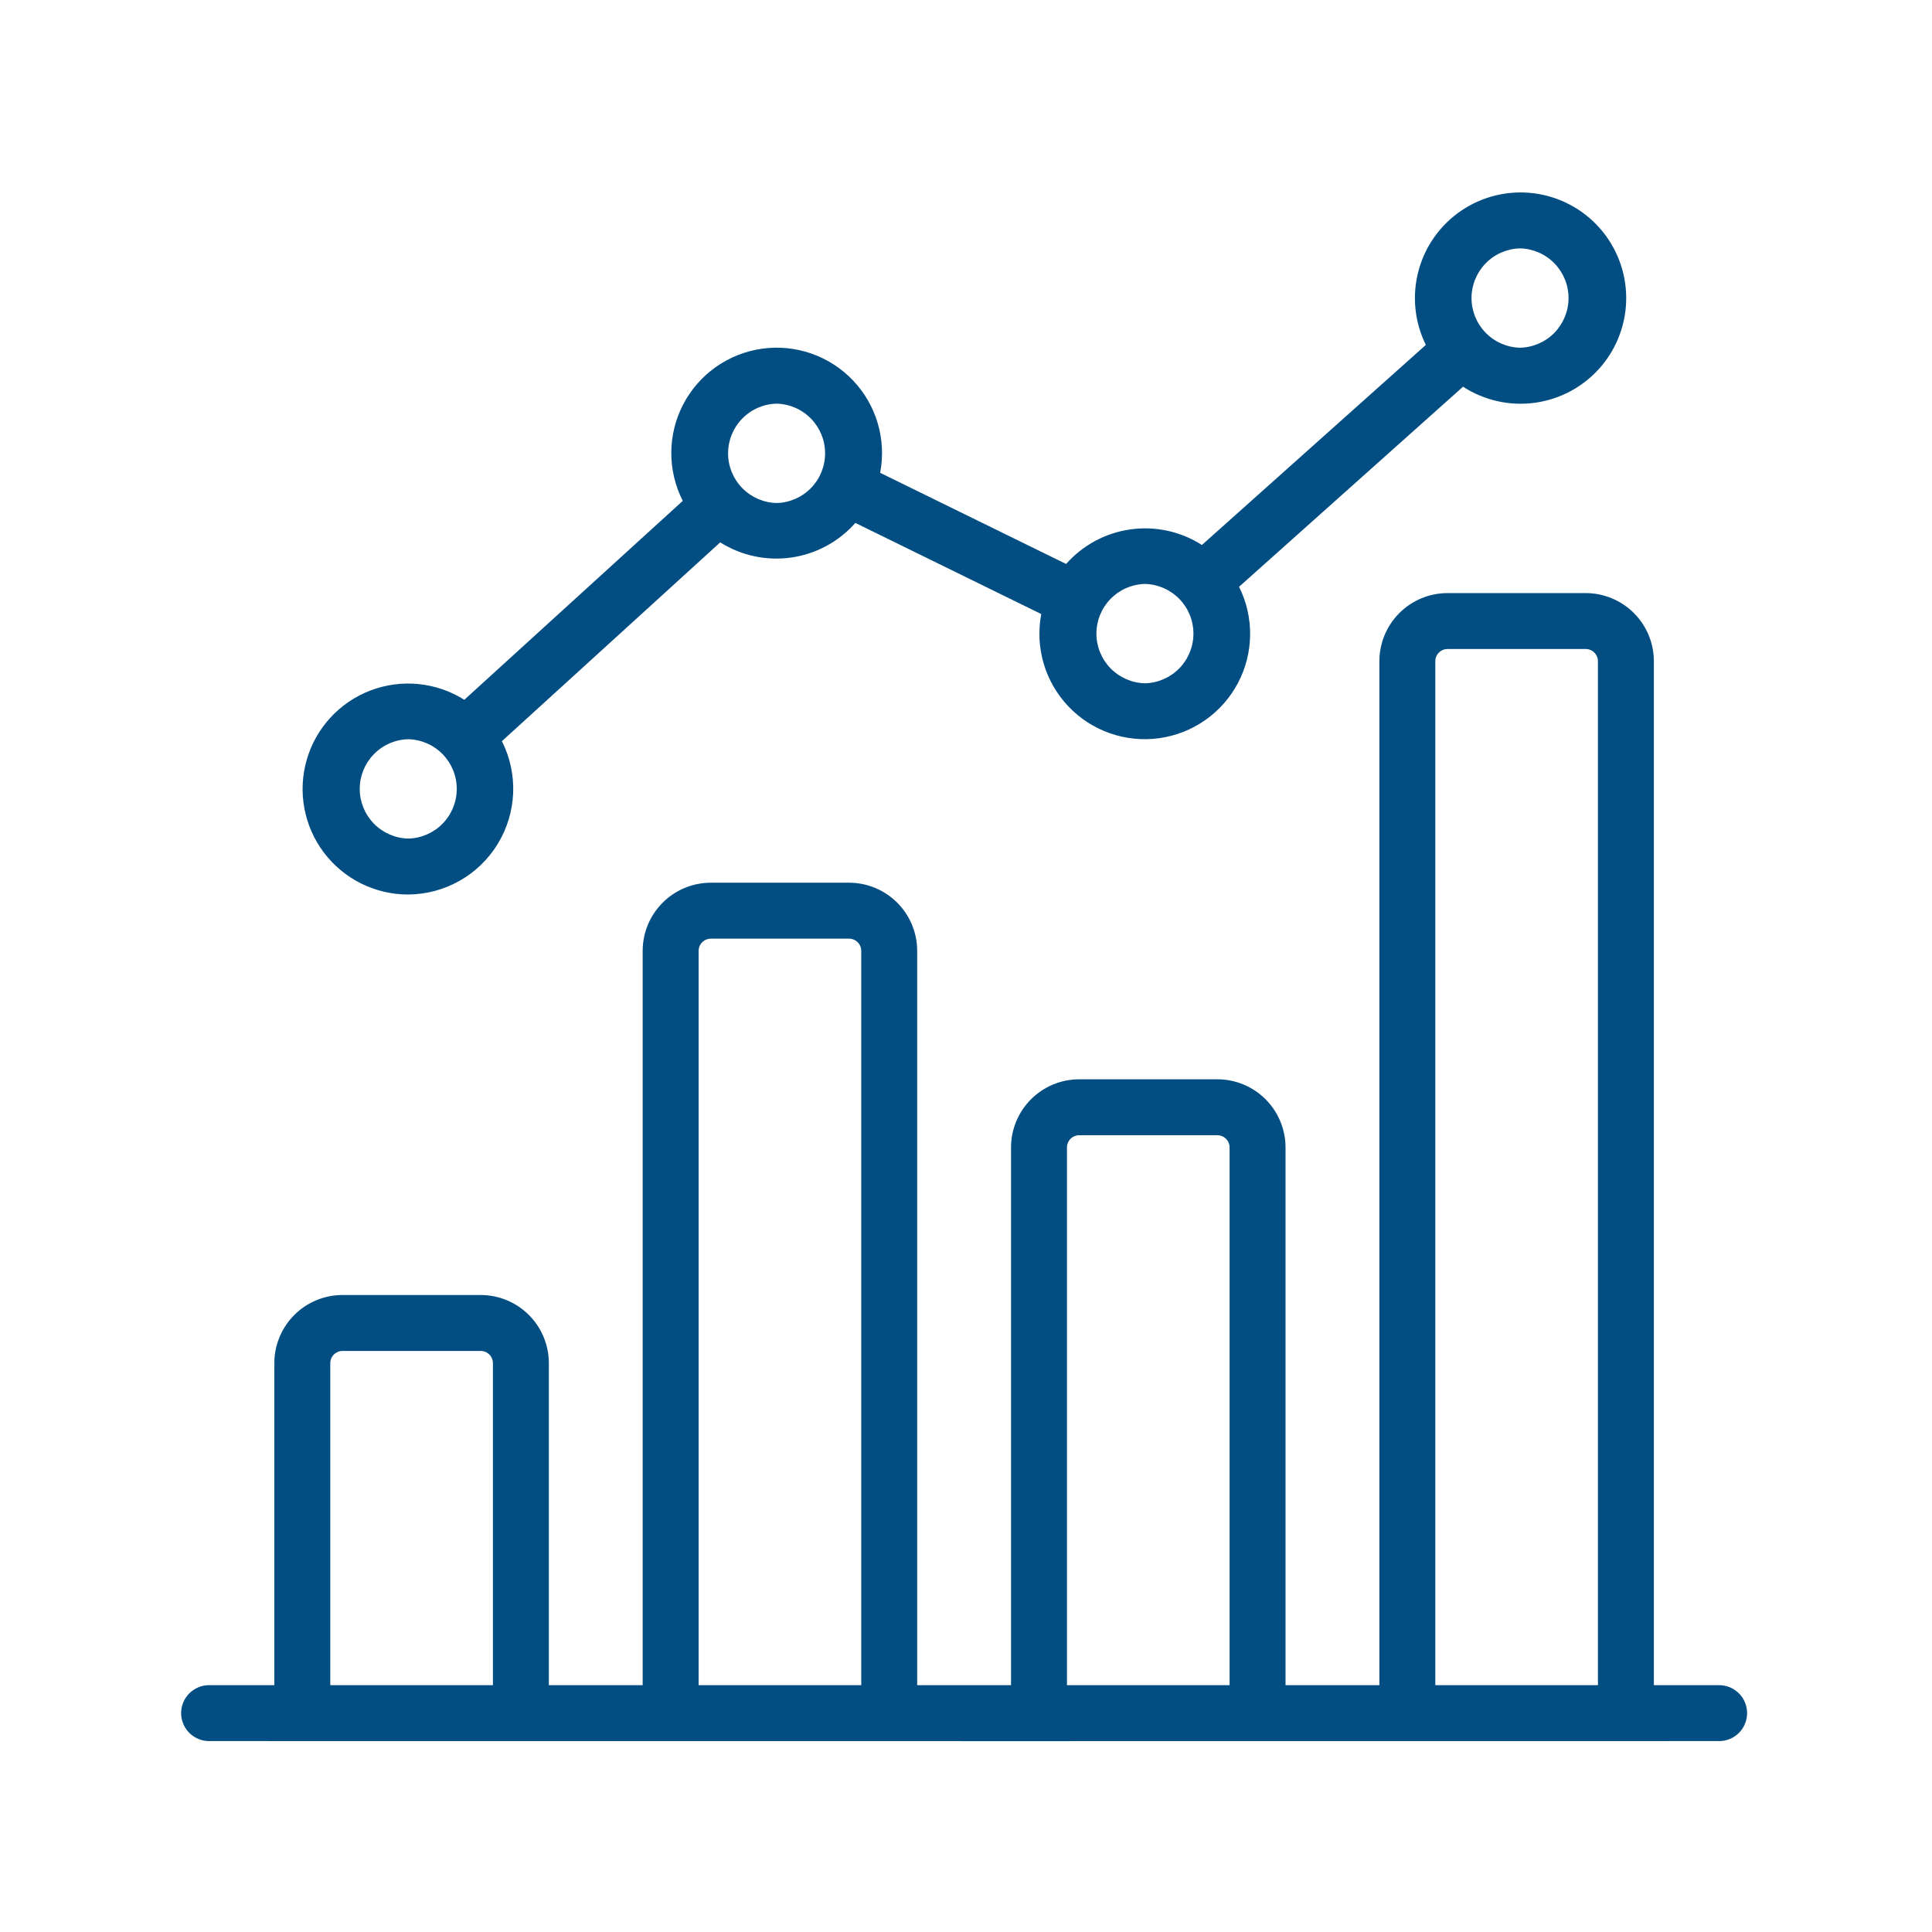
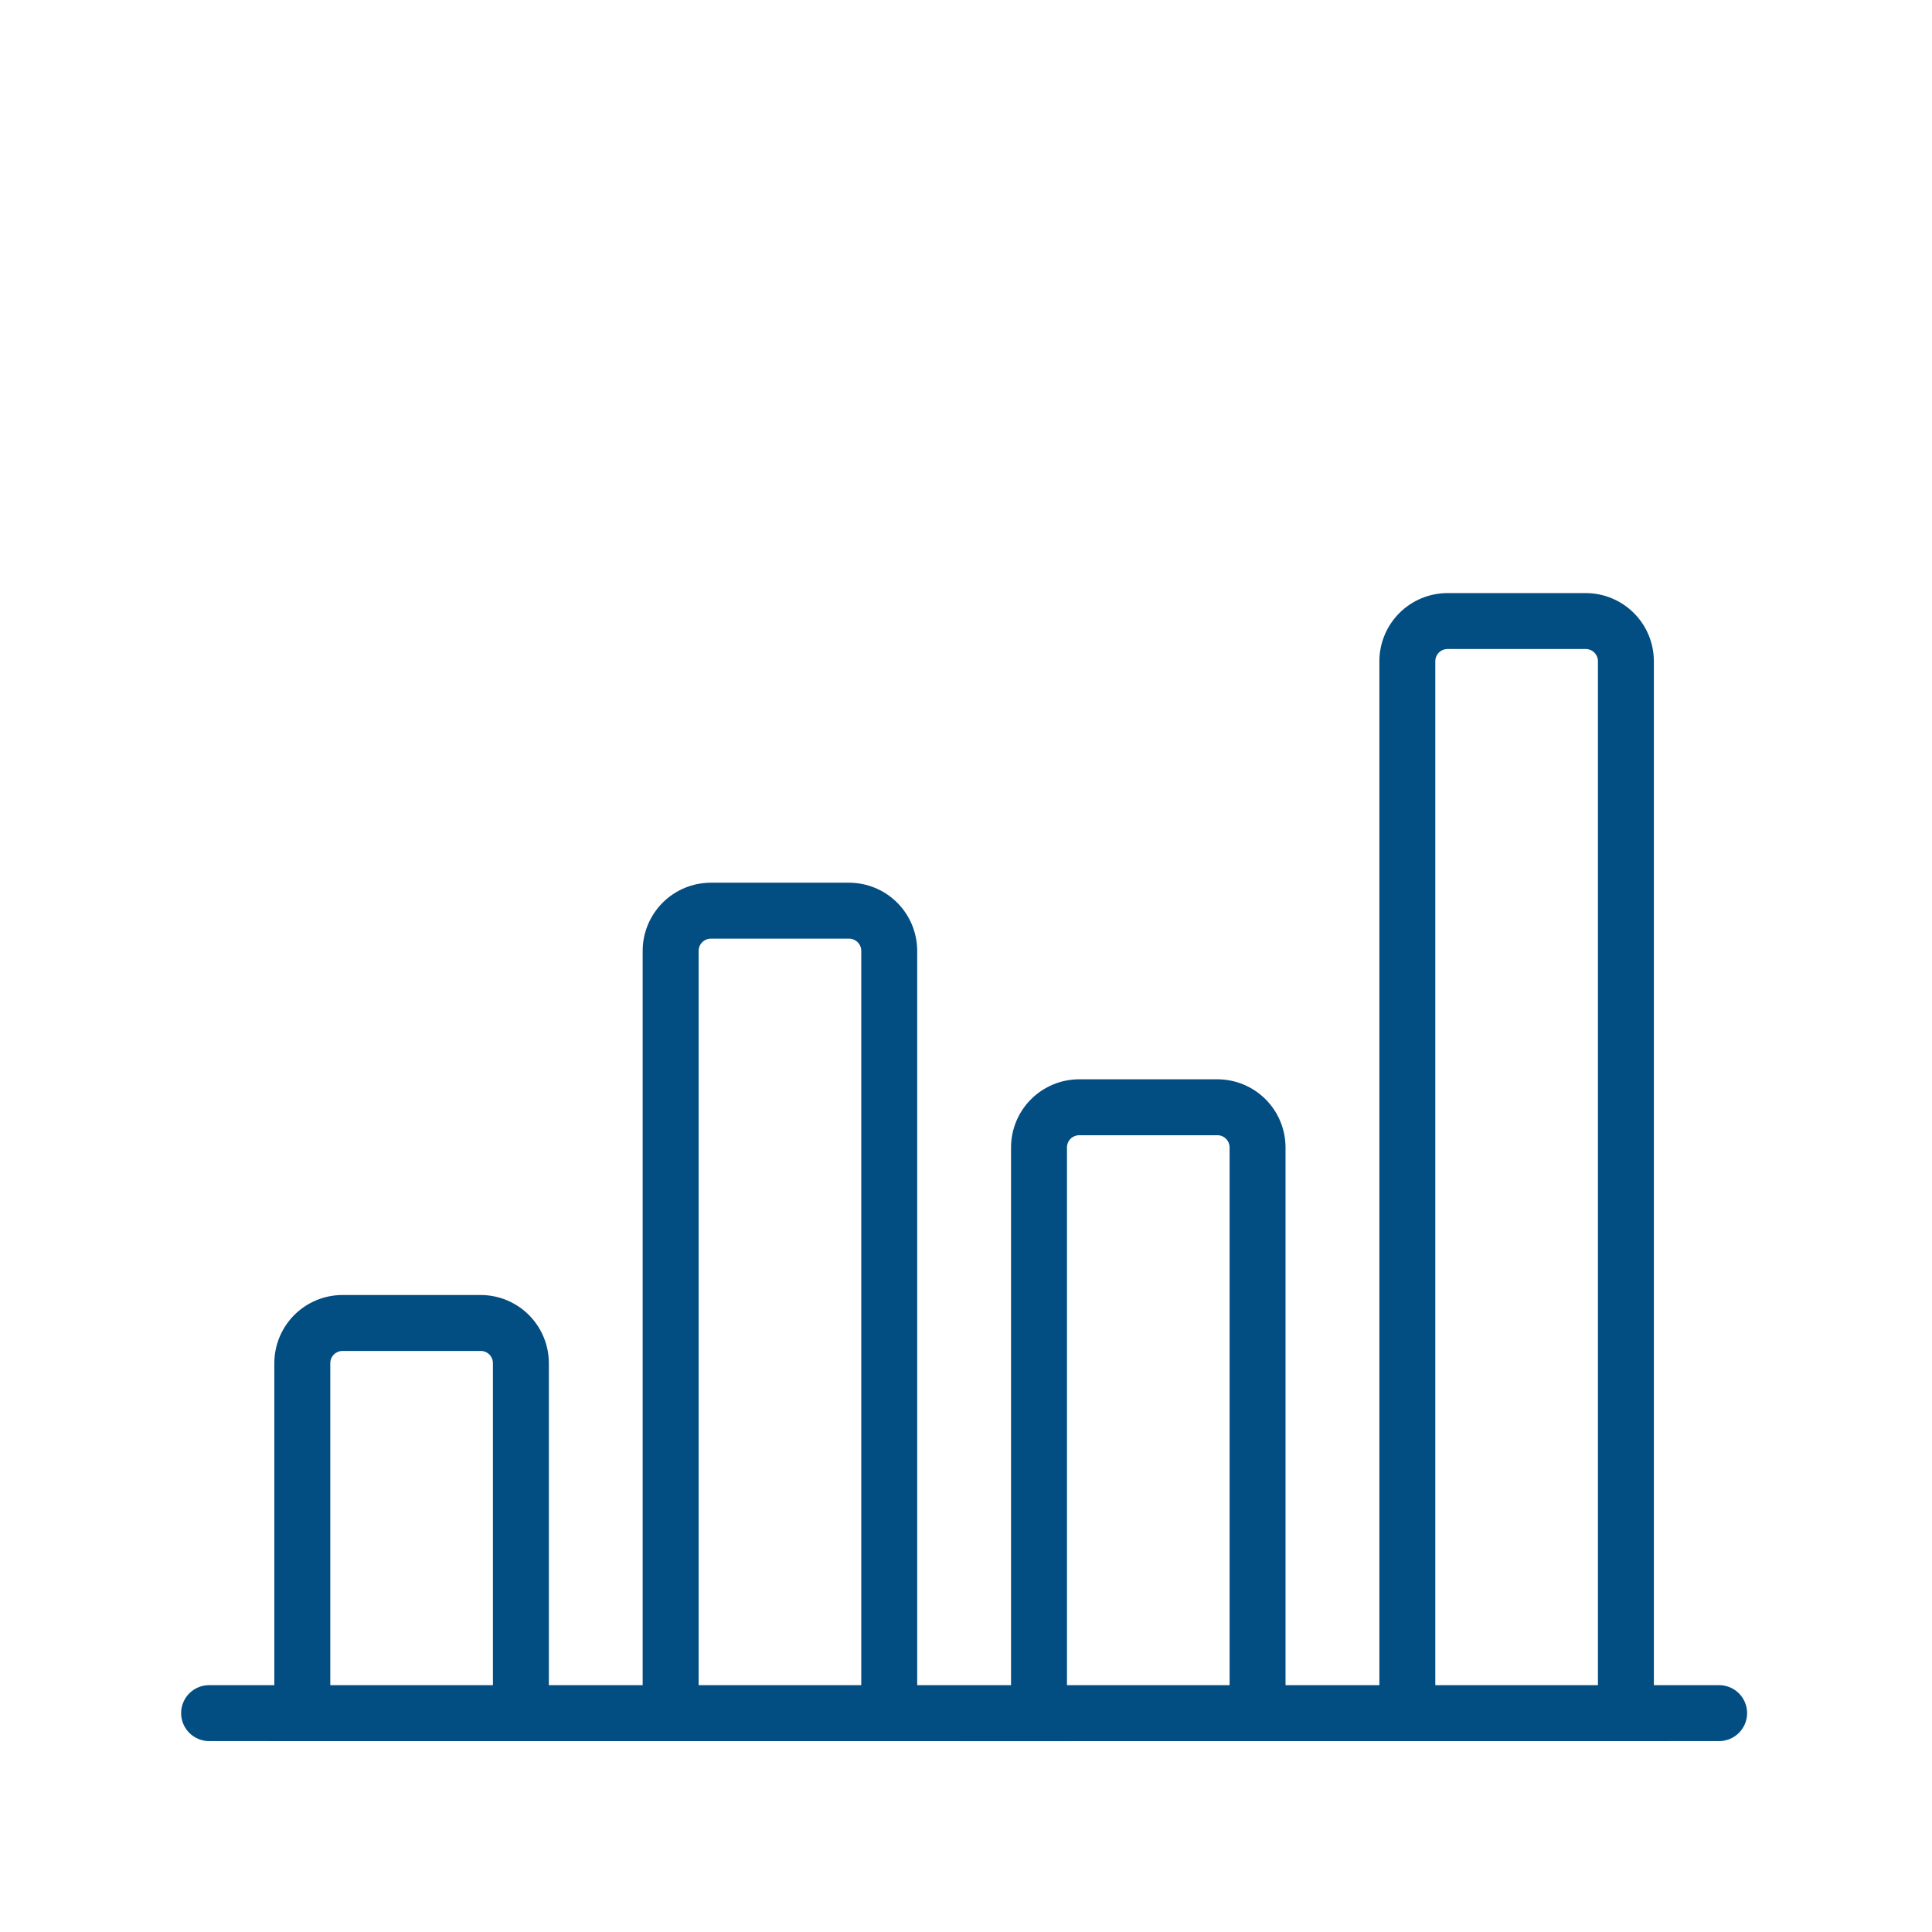
<svg xmlns="http://www.w3.org/2000/svg" width="512" height="512" viewBox="0 0 512 512" fill="none">
  <path d="M455.589 446.584H438.293V175.219C438.285 170.433 436.379 165.845 432.993 162.463C429.608 159.08 425.019 157.178 420.233 157.174H383.594C378.811 157.182 374.225 159.085 370.843 162.468C367.461 165.85 365.557 170.435 365.549 175.219V446.584H340.679V304.076C340.673 299.292 338.77 294.705 335.387 291.32C332.005 287.936 327.418 286.032 322.634 286.024H285.98C281.194 286.032 276.607 287.938 273.224 291.323C269.841 294.709 267.939 299.298 267.935 304.084V446.592H243.065V251.979C243.059 247.194 241.156 242.607 237.773 239.223C234.391 235.839 229.804 233.934 225.02 233.927H188.359C183.573 233.934 178.985 235.84 175.603 239.226C172.22 242.611 170.318 247.2 170.314 251.987V446.584H145.451V361.25C145.447 356.464 143.545 351.875 140.162 348.489C136.779 345.104 132.192 343.198 127.406 343.19H90.76C85.971 343.194 81.38 345.098 77.994 348.484C74.608 351.87 72.704 356.462 72.7 361.25V446.584H55.411C53.445 446.584 51.56 447.365 50.17 448.755C48.781 450.145 48 452.03 48 453.995C48 455.961 48.781 457.846 50.17 459.235C51.56 460.625 53.445 461.406 55.411 461.406C110.769 461.421 439.701 461.436 455.589 461.406C457.555 461.406 459.44 460.625 460.829 459.235C462.219 457.846 463 455.961 463 453.995C463 452.03 462.219 450.145 460.829 448.755C459.44 447.365 457.555 446.584 455.589 446.584ZM87.529 446.584V361.25C87.531 360.392 87.873 359.569 88.479 358.962C89.086 358.355 89.909 358.014 90.767 358.012H127.406C128.262 358.016 129.082 358.358 129.686 358.965C130.29 359.572 130.629 360.394 130.629 361.25V446.584H87.529ZM185.143 446.584V251.994C185.143 251.138 185.482 250.316 186.086 249.709C186.69 249.102 187.51 248.759 188.366 248.755H225.02C225.876 248.759 226.696 249.102 227.3 249.709C227.904 250.316 228.243 251.138 228.243 251.994V446.584H185.143ZM282.757 446.584V304.076C282.759 303.221 283.099 302.402 283.702 301.796C284.306 301.191 285.125 300.849 285.98 300.845H322.634C323.49 300.849 324.31 301.192 324.914 301.799C325.518 302.406 325.857 303.227 325.857 304.084V446.592L282.757 446.584ZM380.371 446.584V175.219C380.372 174.365 380.713 173.546 381.317 172.942C381.921 172.337 382.74 171.997 383.594 171.995H420.24C421.095 171.997 421.915 172.337 422.52 172.941C423.125 173.545 423.467 174.364 423.471 175.219V446.584H380.371Z" fill="#024D81" />
-   <path d="M108.182 237.053C112.951 237.022 117.632 235.775 121.783 233.428C125.934 231.082 129.418 227.715 131.904 223.646C134.39 219.577 135.796 214.941 135.99 210.177C136.183 205.412 135.157 200.677 133.008 196.42L190.871 143.73C196.479 147.265 203.162 148.689 209.723 147.745C216.285 146.801 222.296 143.552 226.68 138.58L275.946 162.731C275.115 167.086 275.332 171.577 276.58 175.831C277.829 180.086 280.072 183.982 283.125 187.197C286.179 190.412 289.953 192.854 294.138 194.321C298.322 195.787 302.795 196.236 307.187 195.631C311.58 195.025 315.764 193.383 319.396 190.839C323.027 188.295 326.001 184.923 328.07 181.001C330.139 177.08 331.245 172.722 331.296 168.289C331.347 163.855 330.341 159.474 328.362 155.506L387.722 102.482C393.407 106.172 400.237 107.675 406.946 106.711C413.655 105.747 419.786 102.383 424.202 97.242C428.619 92.101 431.02 85.532 430.962 78.755C430.903 71.978 428.388 65.452 423.883 60.388C419.378 55.325 413.19 52.067 406.465 51.22C399.741 50.372 392.938 51.993 387.317 55.781C381.697 59.569 377.642 65.267 375.904 71.818C374.166 78.368 374.863 85.327 377.866 91.403L318.521 144.427C312.908 140.835 306.197 139.368 299.597 140.291C292.998 141.214 286.946 144.465 282.534 149.459L233.253 125.3C234.086 120.935 233.866 116.435 232.61 112.172C231.354 107.91 229.1 104.009 226.033 100.793C222.967 97.577 219.177 95.14 214.979 93.683C210.781 92.226 206.296 91.792 201.897 92.418C197.497 93.043 193.311 94.709 189.685 97.277C186.059 99.845 183.098 103.242 181.049 107.185C178.999 111.127 177.92 115.502 177.902 119.946C177.883 124.389 178.925 128.773 180.941 132.733L123.048 185.453C119.381 183.141 115.226 181.714 110.912 181.284C106.598 180.855 102.244 181.435 98.193 182.978C94.141 184.521 90.505 186.985 87.57 190.176C84.635 193.367 82.482 197.196 81.282 201.362C80.082 205.527 79.867 209.915 80.655 214.178C81.442 218.441 83.211 222.463 85.82 225.925C88.429 229.387 91.808 232.194 95.689 234.126C99.57 236.057 103.847 237.06 108.182 237.053ZM402.825 65.821C406.263 65.903 409.532 67.326 411.934 69.786C414.337 72.246 415.681 75.548 415.681 78.987C415.681 82.425 414.337 85.727 411.934 88.187C409.532 90.647 406.263 92.07 402.825 92.152C399.387 92.07 396.118 90.647 393.716 88.187C391.313 85.727 389.969 82.425 389.969 78.987C389.969 75.548 391.313 72.246 393.716 69.786C396.118 67.326 399.387 65.903 402.825 65.821ZM303.418 154.75C306.855 154.832 310.125 156.254 312.527 158.714C314.929 161.174 316.274 164.477 316.274 167.915C316.274 171.354 314.929 174.656 312.527 177.116C310.125 179.576 306.855 180.999 303.418 181.08C299.98 180.999 296.711 179.576 294.308 177.116C291.906 174.656 290.561 171.354 290.561 167.915C290.561 164.477 291.906 161.174 294.308 158.714C296.711 156.254 299.98 154.832 303.418 154.75ZM205.804 106.973C209.241 107.055 212.511 108.477 214.913 110.938C217.315 113.398 218.66 116.7 218.66 120.138C218.66 123.577 217.315 126.879 214.913 129.339C212.511 131.799 209.241 133.222 205.804 133.303C202.366 133.222 199.097 131.799 196.695 129.339C194.292 126.879 192.947 123.577 192.947 120.138C192.947 116.7 194.292 113.398 196.695 110.938C199.097 108.477 202.366 107.055 205.804 106.973ZM108.19 195.902C111.627 195.983 114.897 197.406 117.299 199.866C119.701 202.326 121.046 205.628 121.046 209.067C121.046 212.505 119.701 215.807 117.299 218.267C114.897 220.728 111.627 222.15 108.19 222.232C104.752 222.15 101.483 220.728 99.081 218.267C96.678 215.807 95.333 212.505 95.333 209.067C95.333 205.628 96.678 202.326 99.081 199.866C101.483 197.406 104.752 195.983 108.19 195.902Z" fill="#024D81" />
</svg>